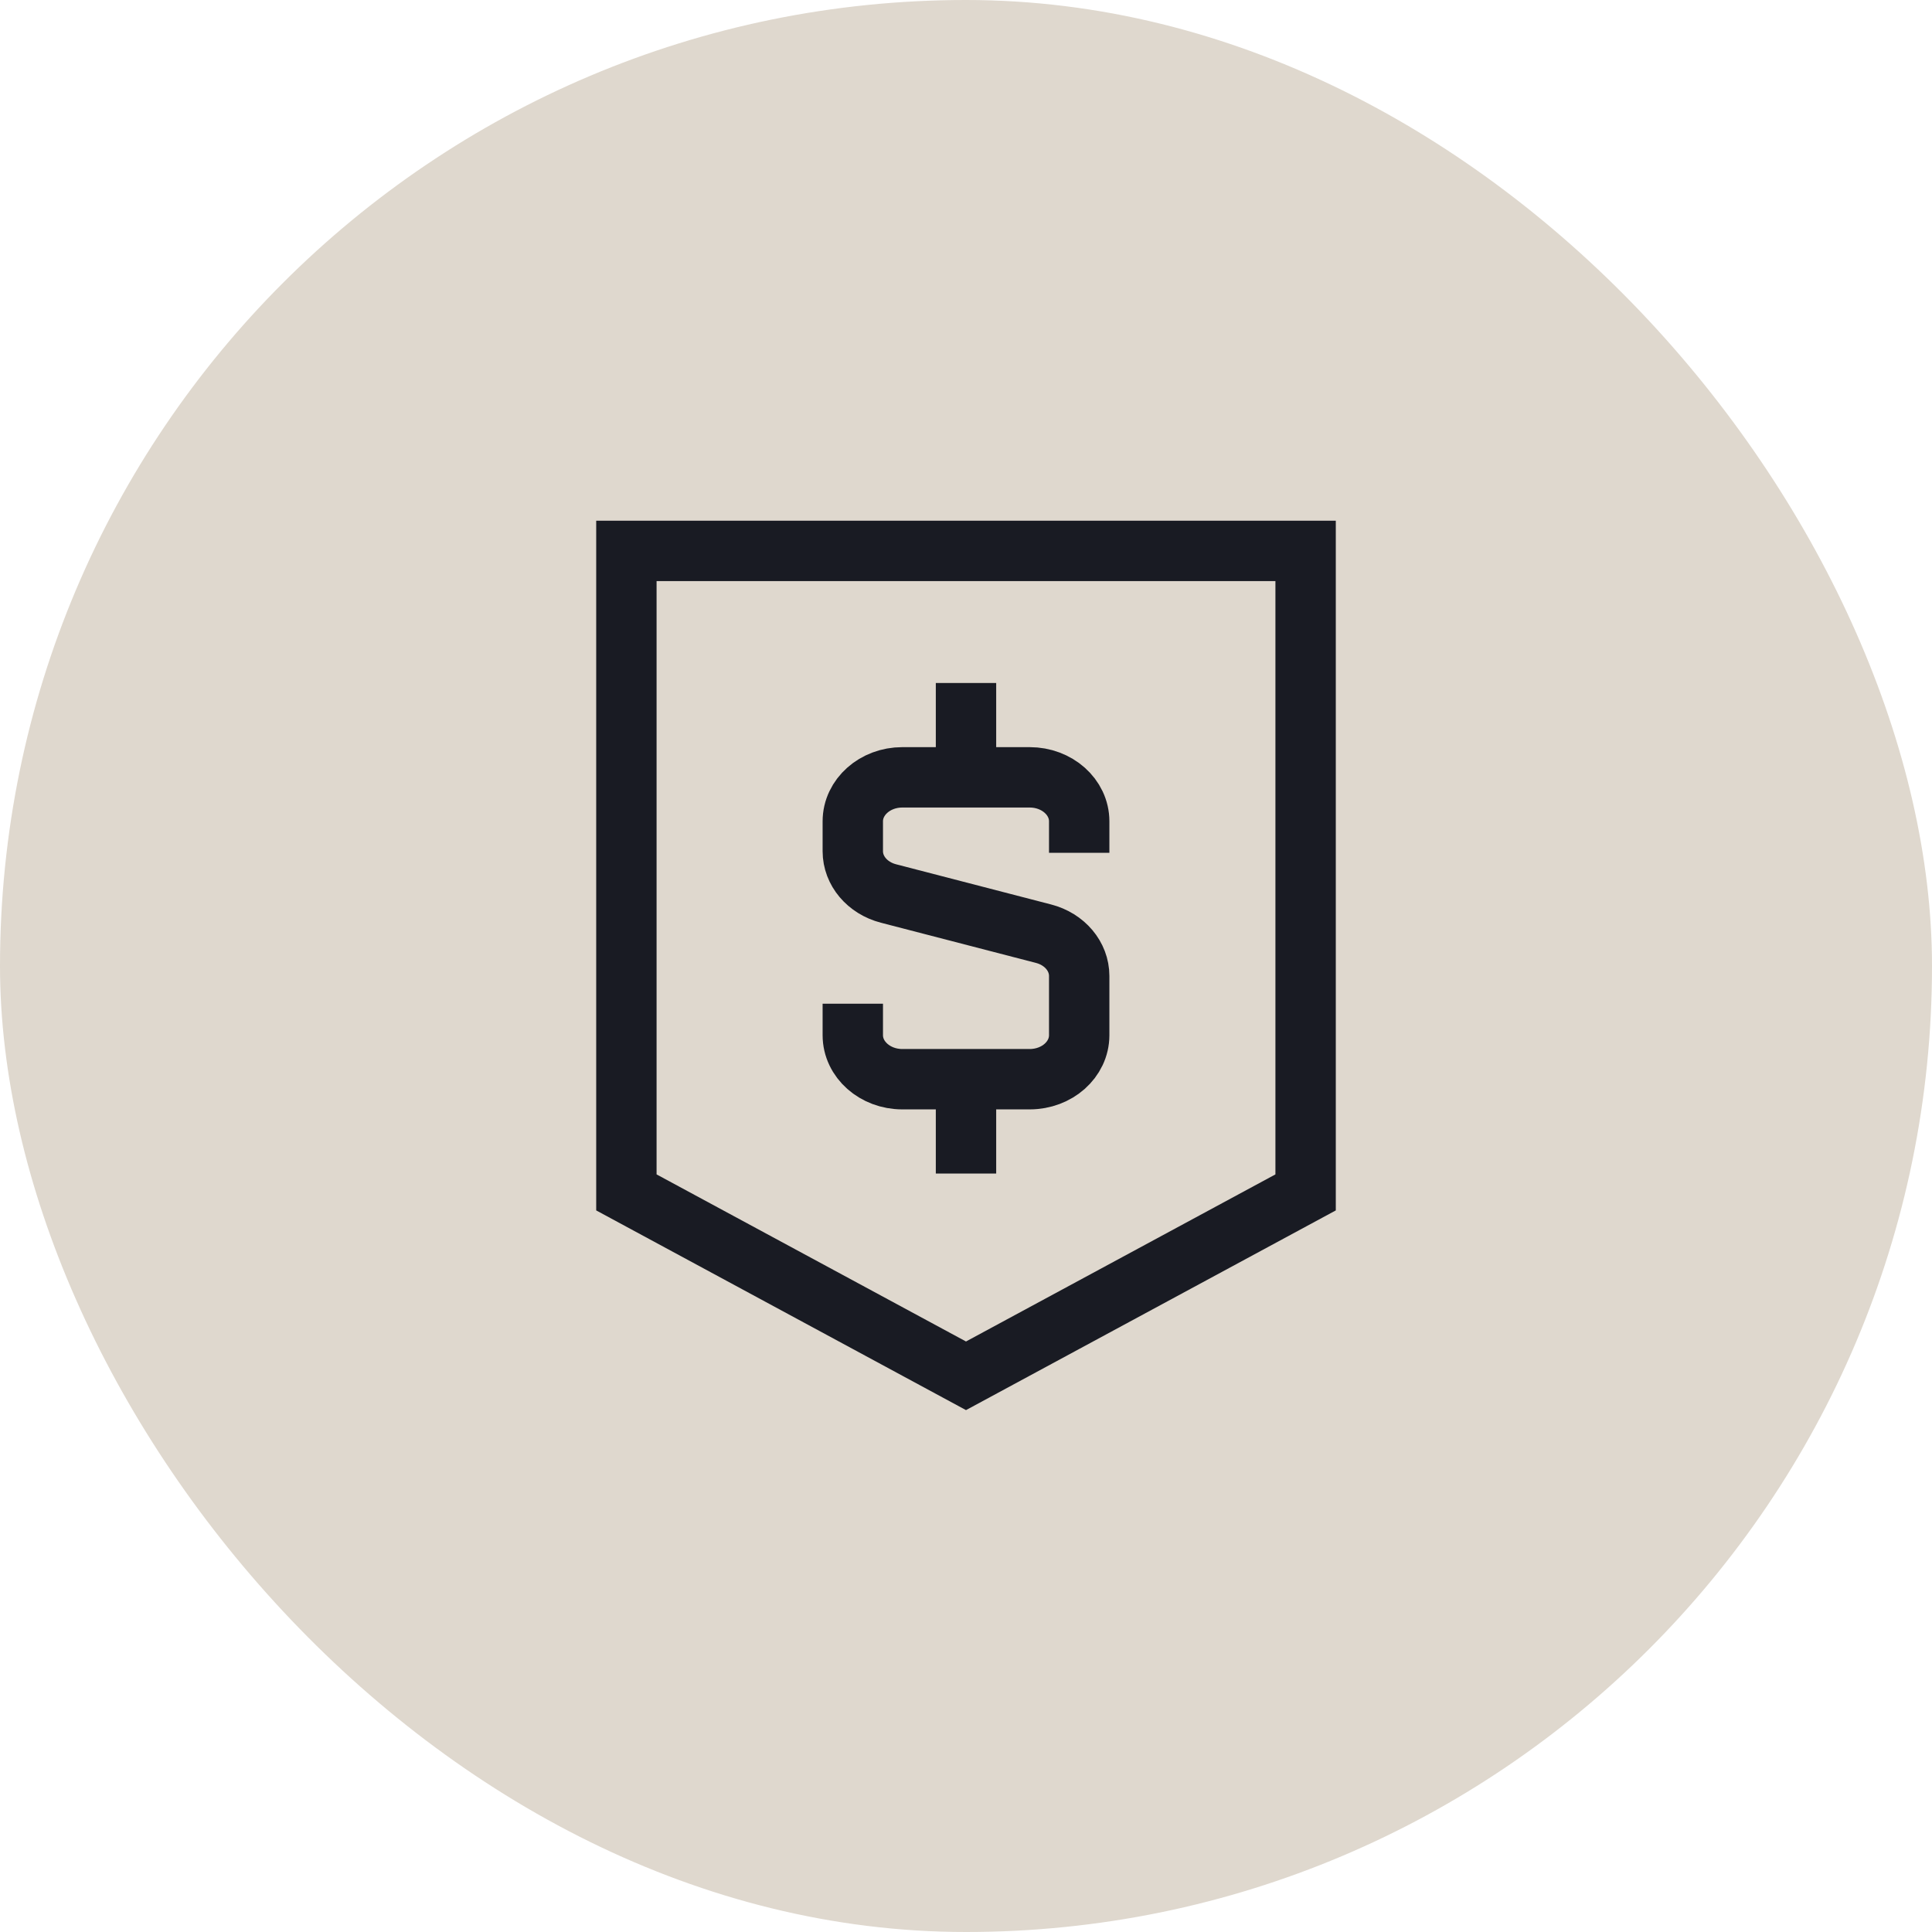
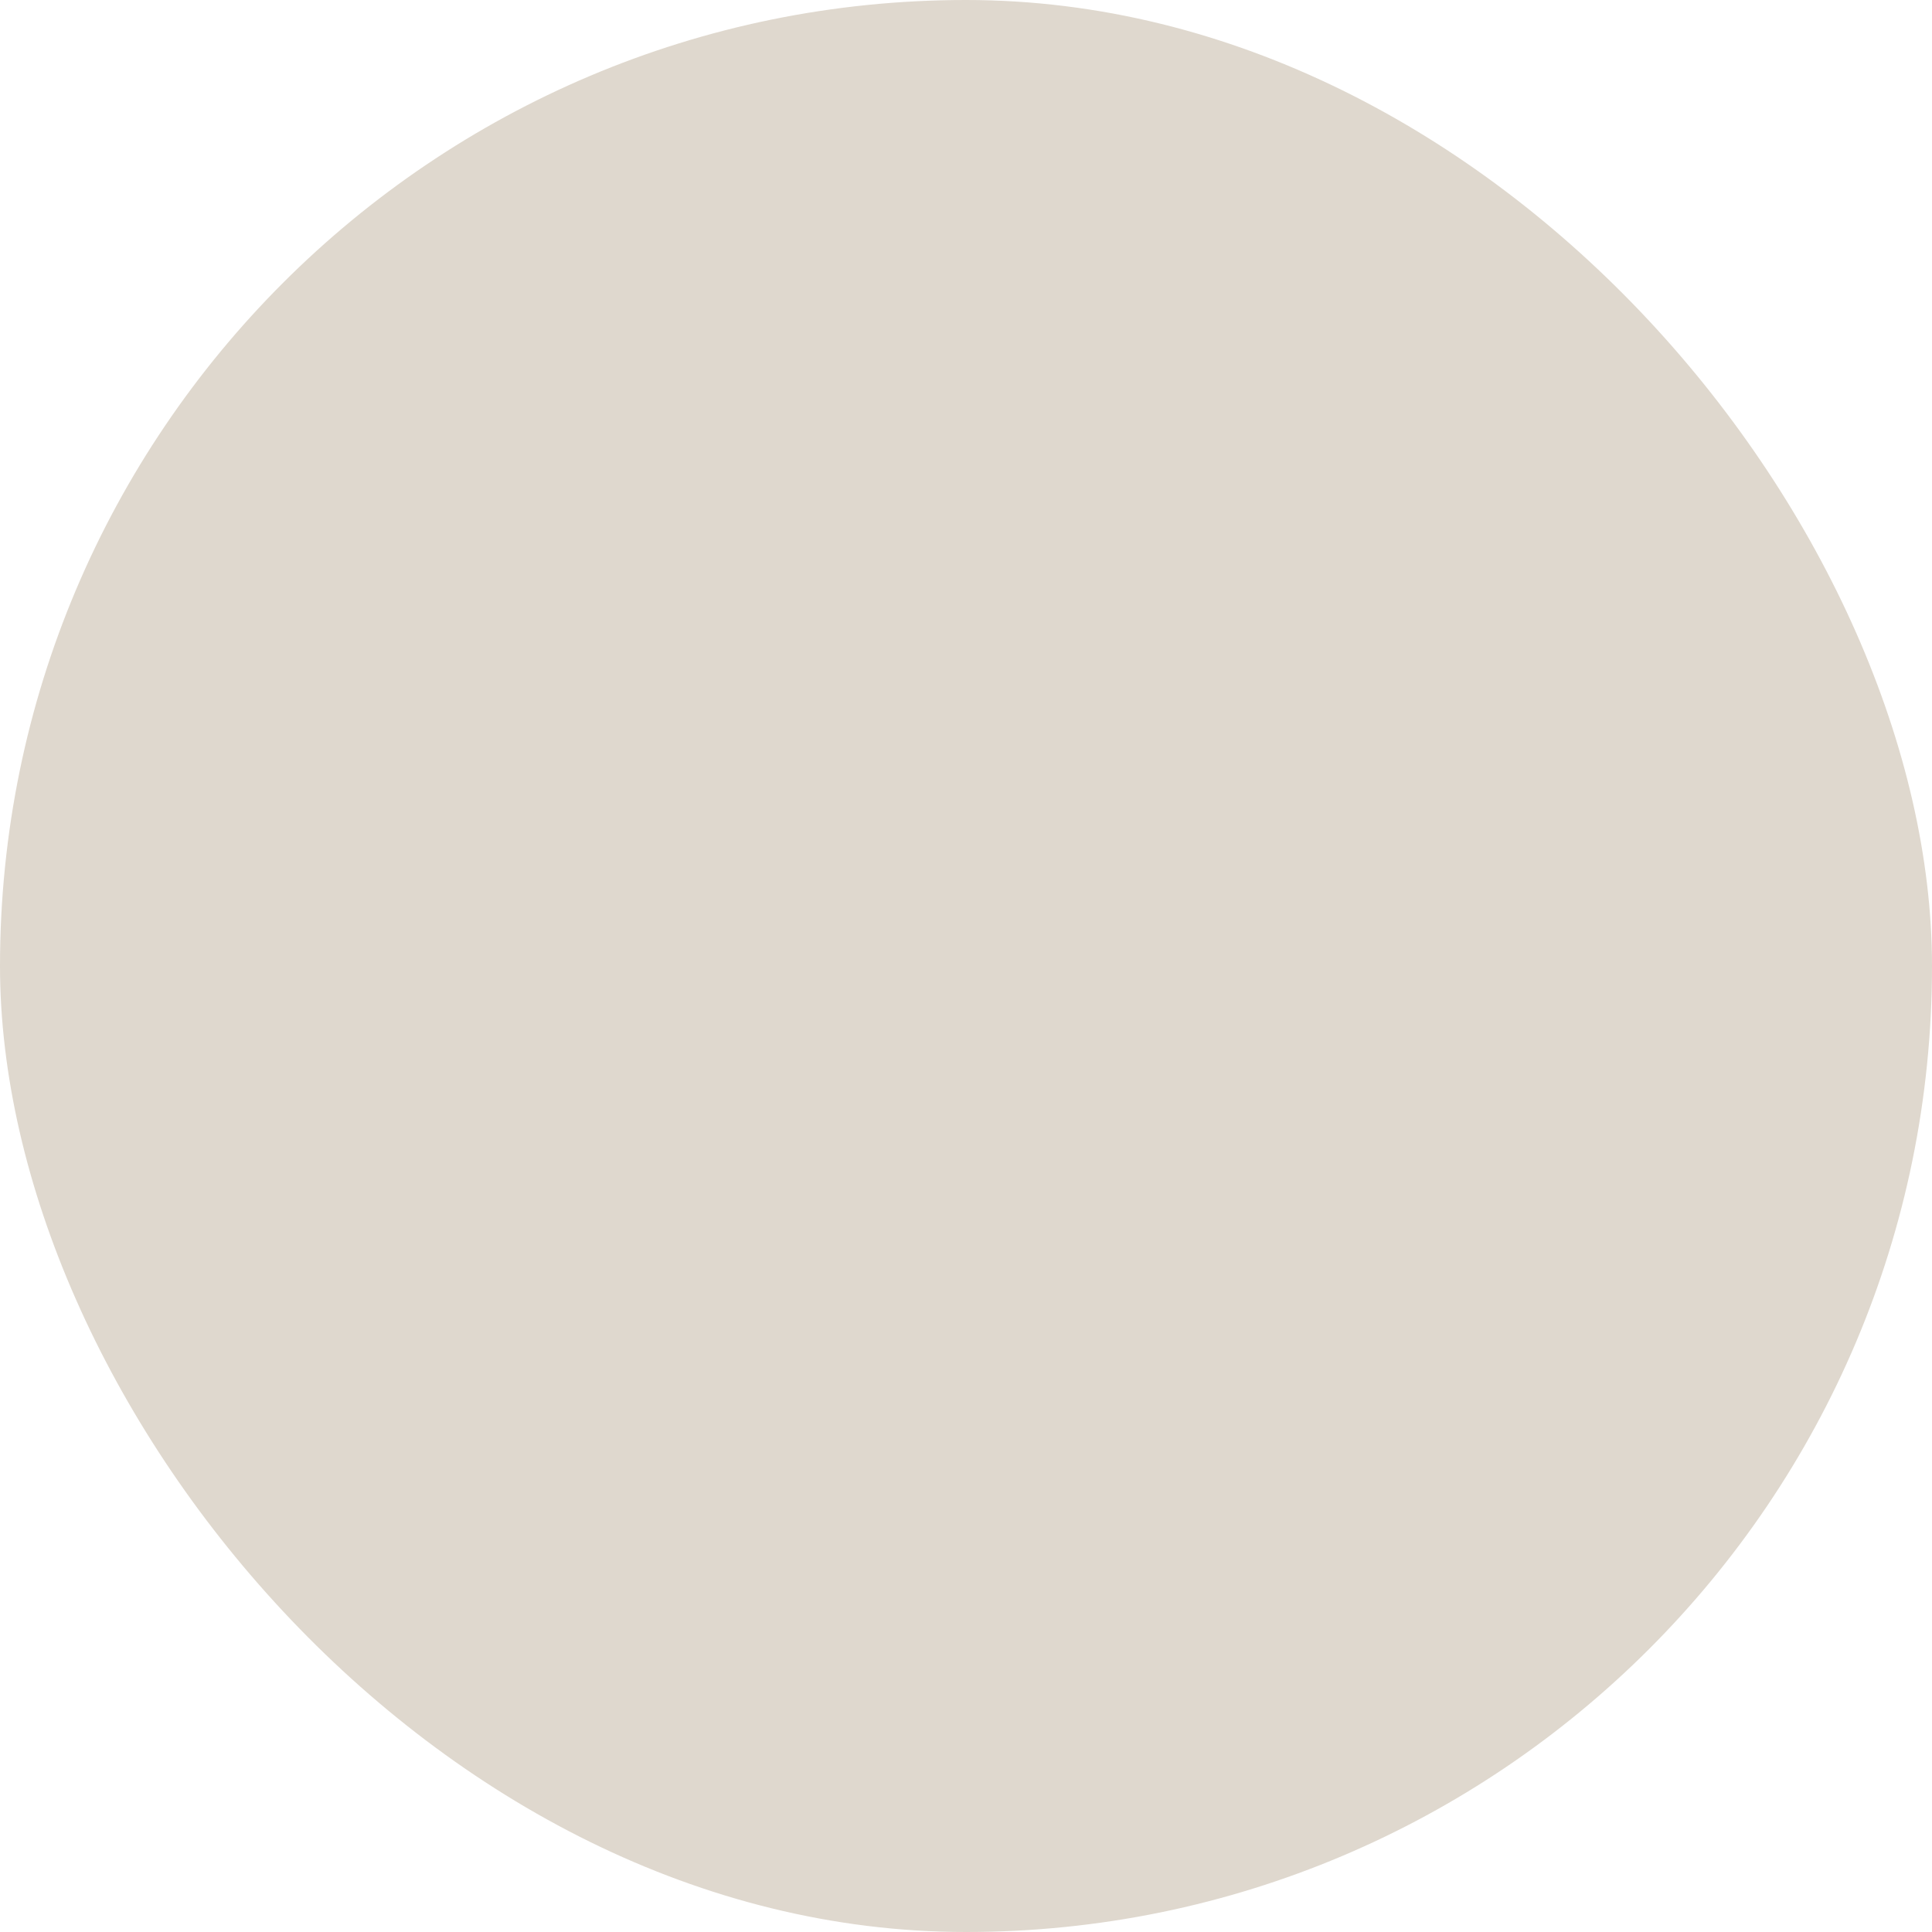
<svg xmlns="http://www.w3.org/2000/svg" width="64" height="64" viewBox="0 0 64 64" fill="none">
  <rect width="64" height="64" rx="32" fill="#DFD8CE" />
-   <path d="M28.25 33.249V34.292C28.25 35.097 28.985 35.75 29.891 35.75H34.109C35.016 35.75 35.75 35.098 35.75 34.292V32.33C35.75 31.682 35.269 31.111 34.569 30.93L29.431 29.598C28.731 29.416 28.25 28.846 28.25 28.198L28.25 27.208C28.25 26.403 28.985 25.75 29.891 25.75H34.109C35.015 25.75 35.75 26.403 35.75 27.208V28.251" stroke="#191B23" stroke-width="2" />
-   <path d="M32 35.75V38.875" stroke="#191B23" stroke-width="2" />
-   <path d="M32 25.75V22.625" stroke="#191B23" stroke-width="2" />
-   <path d="M20.75 18.25V39.5L32 45.575L43.25 39.5V18.25H20.75Z" stroke="#191B23" stroke-width="2" />
</svg>